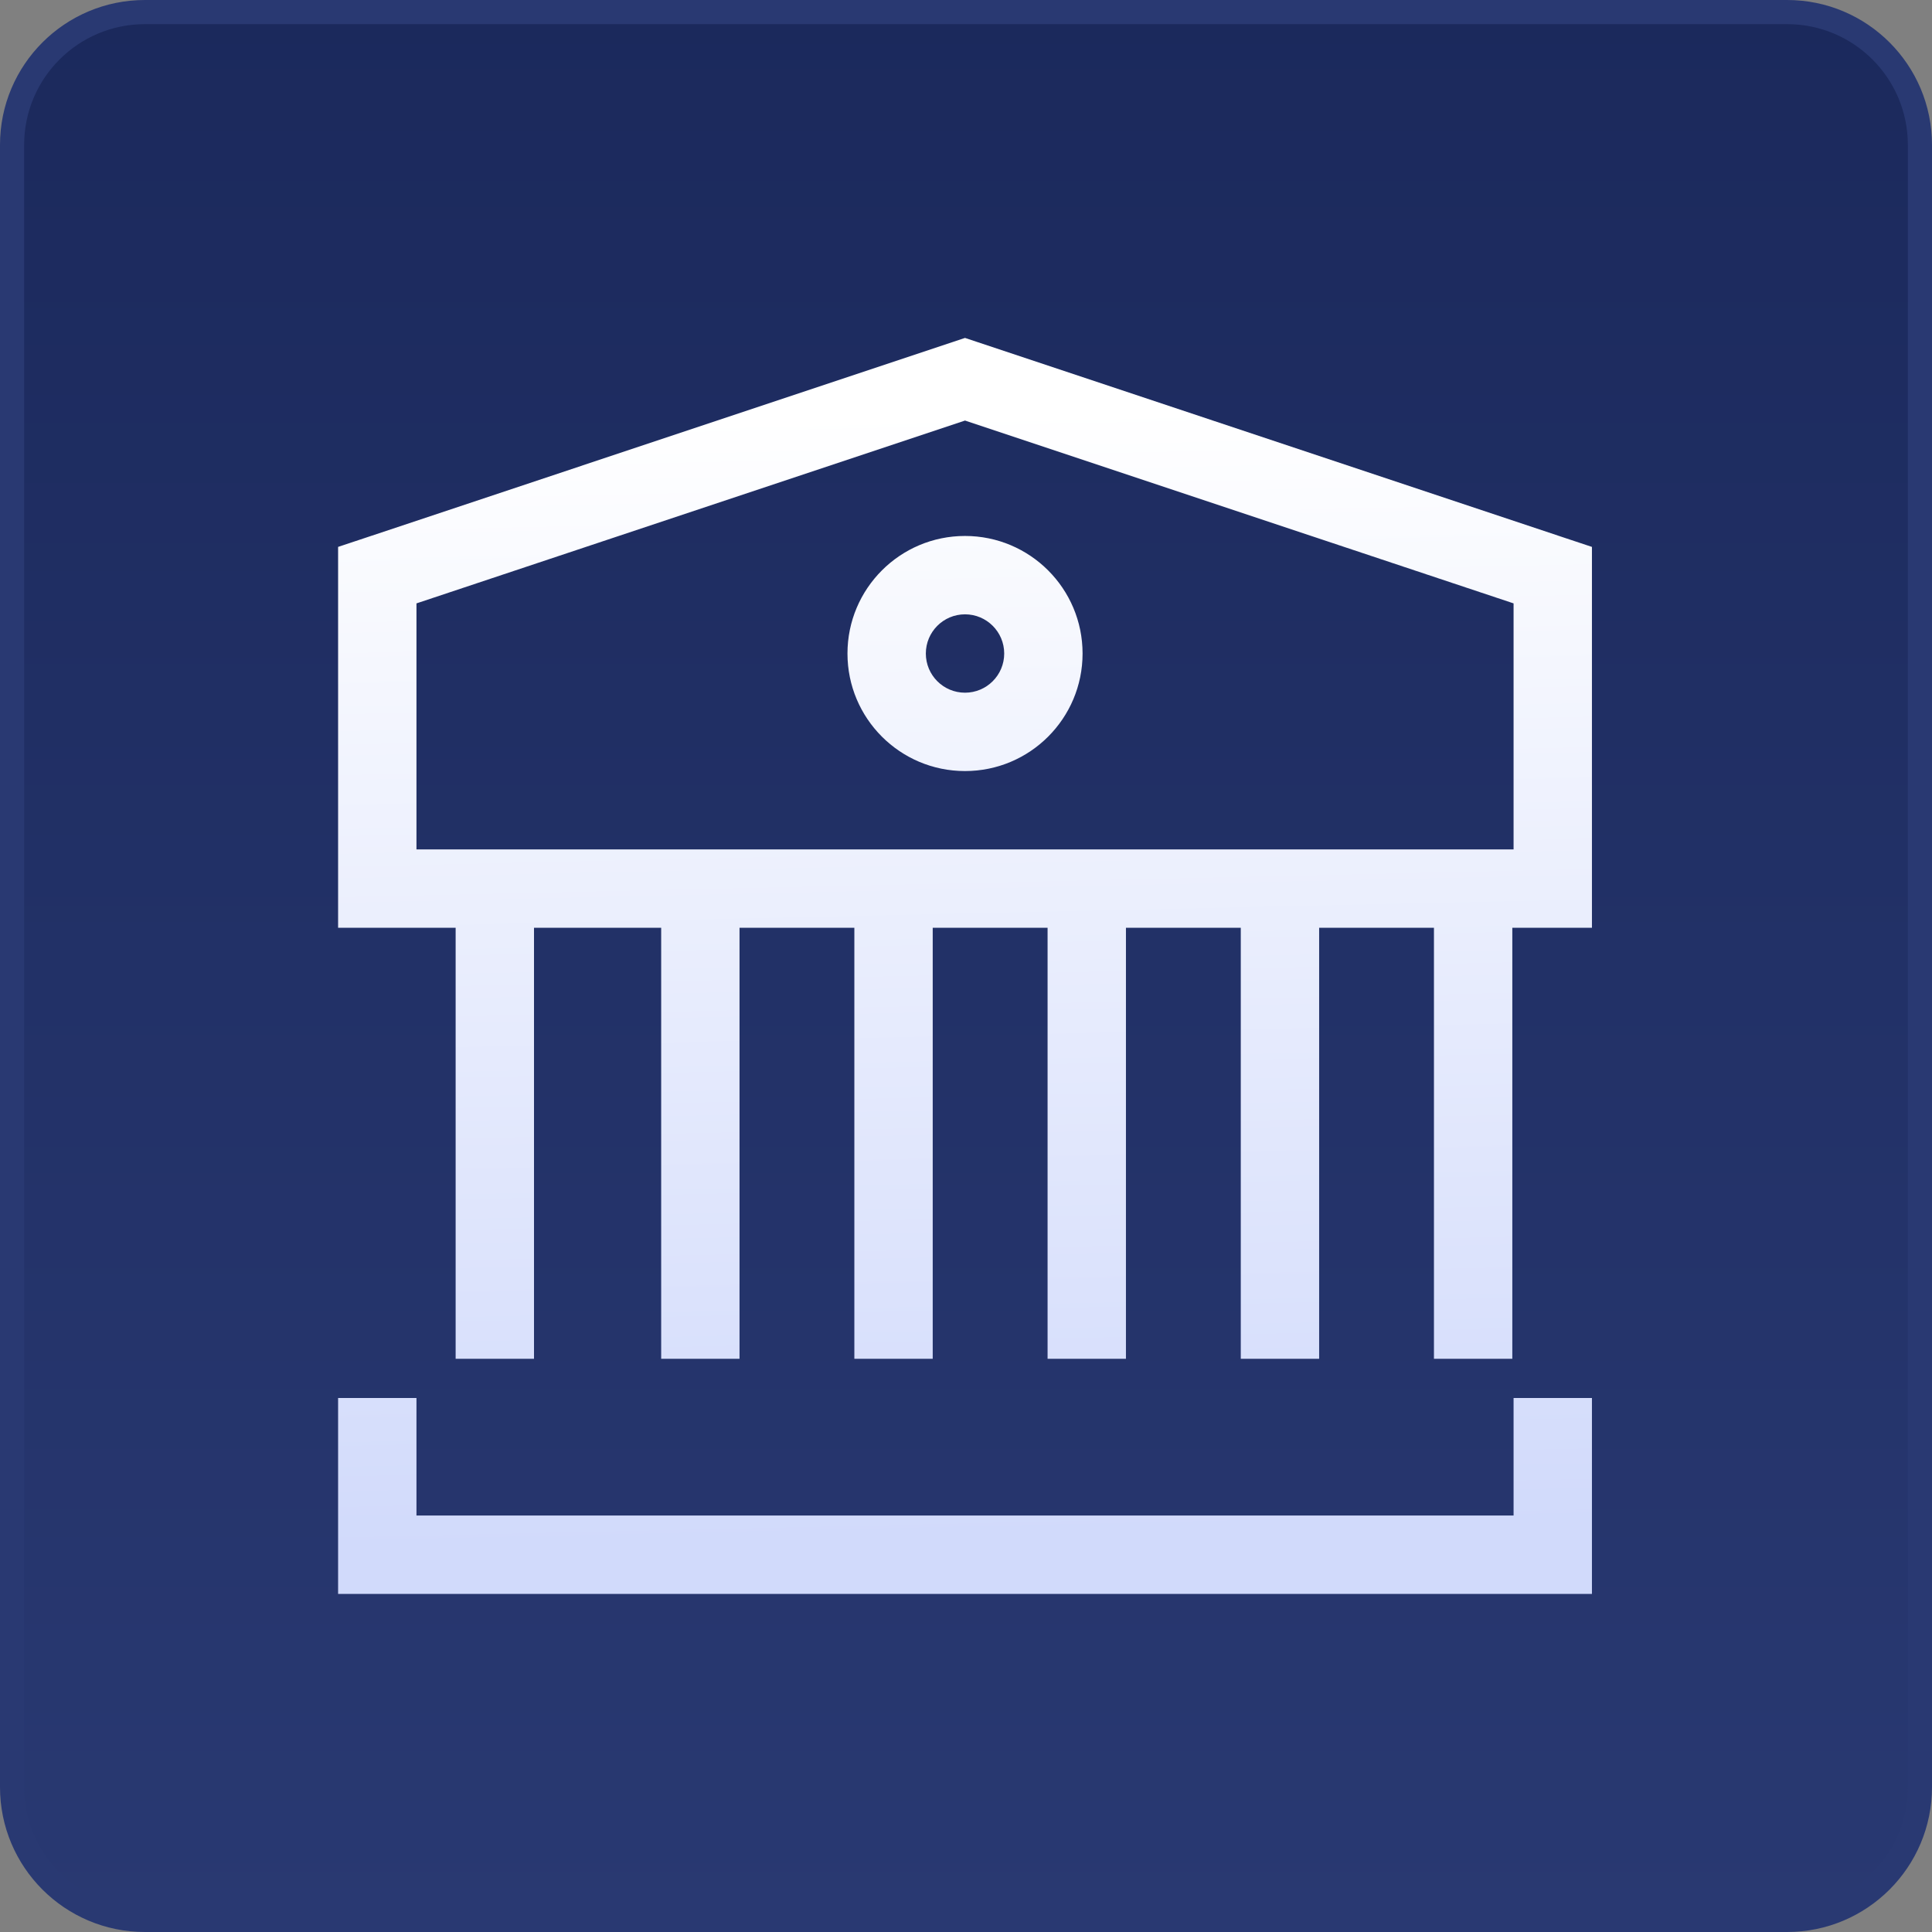
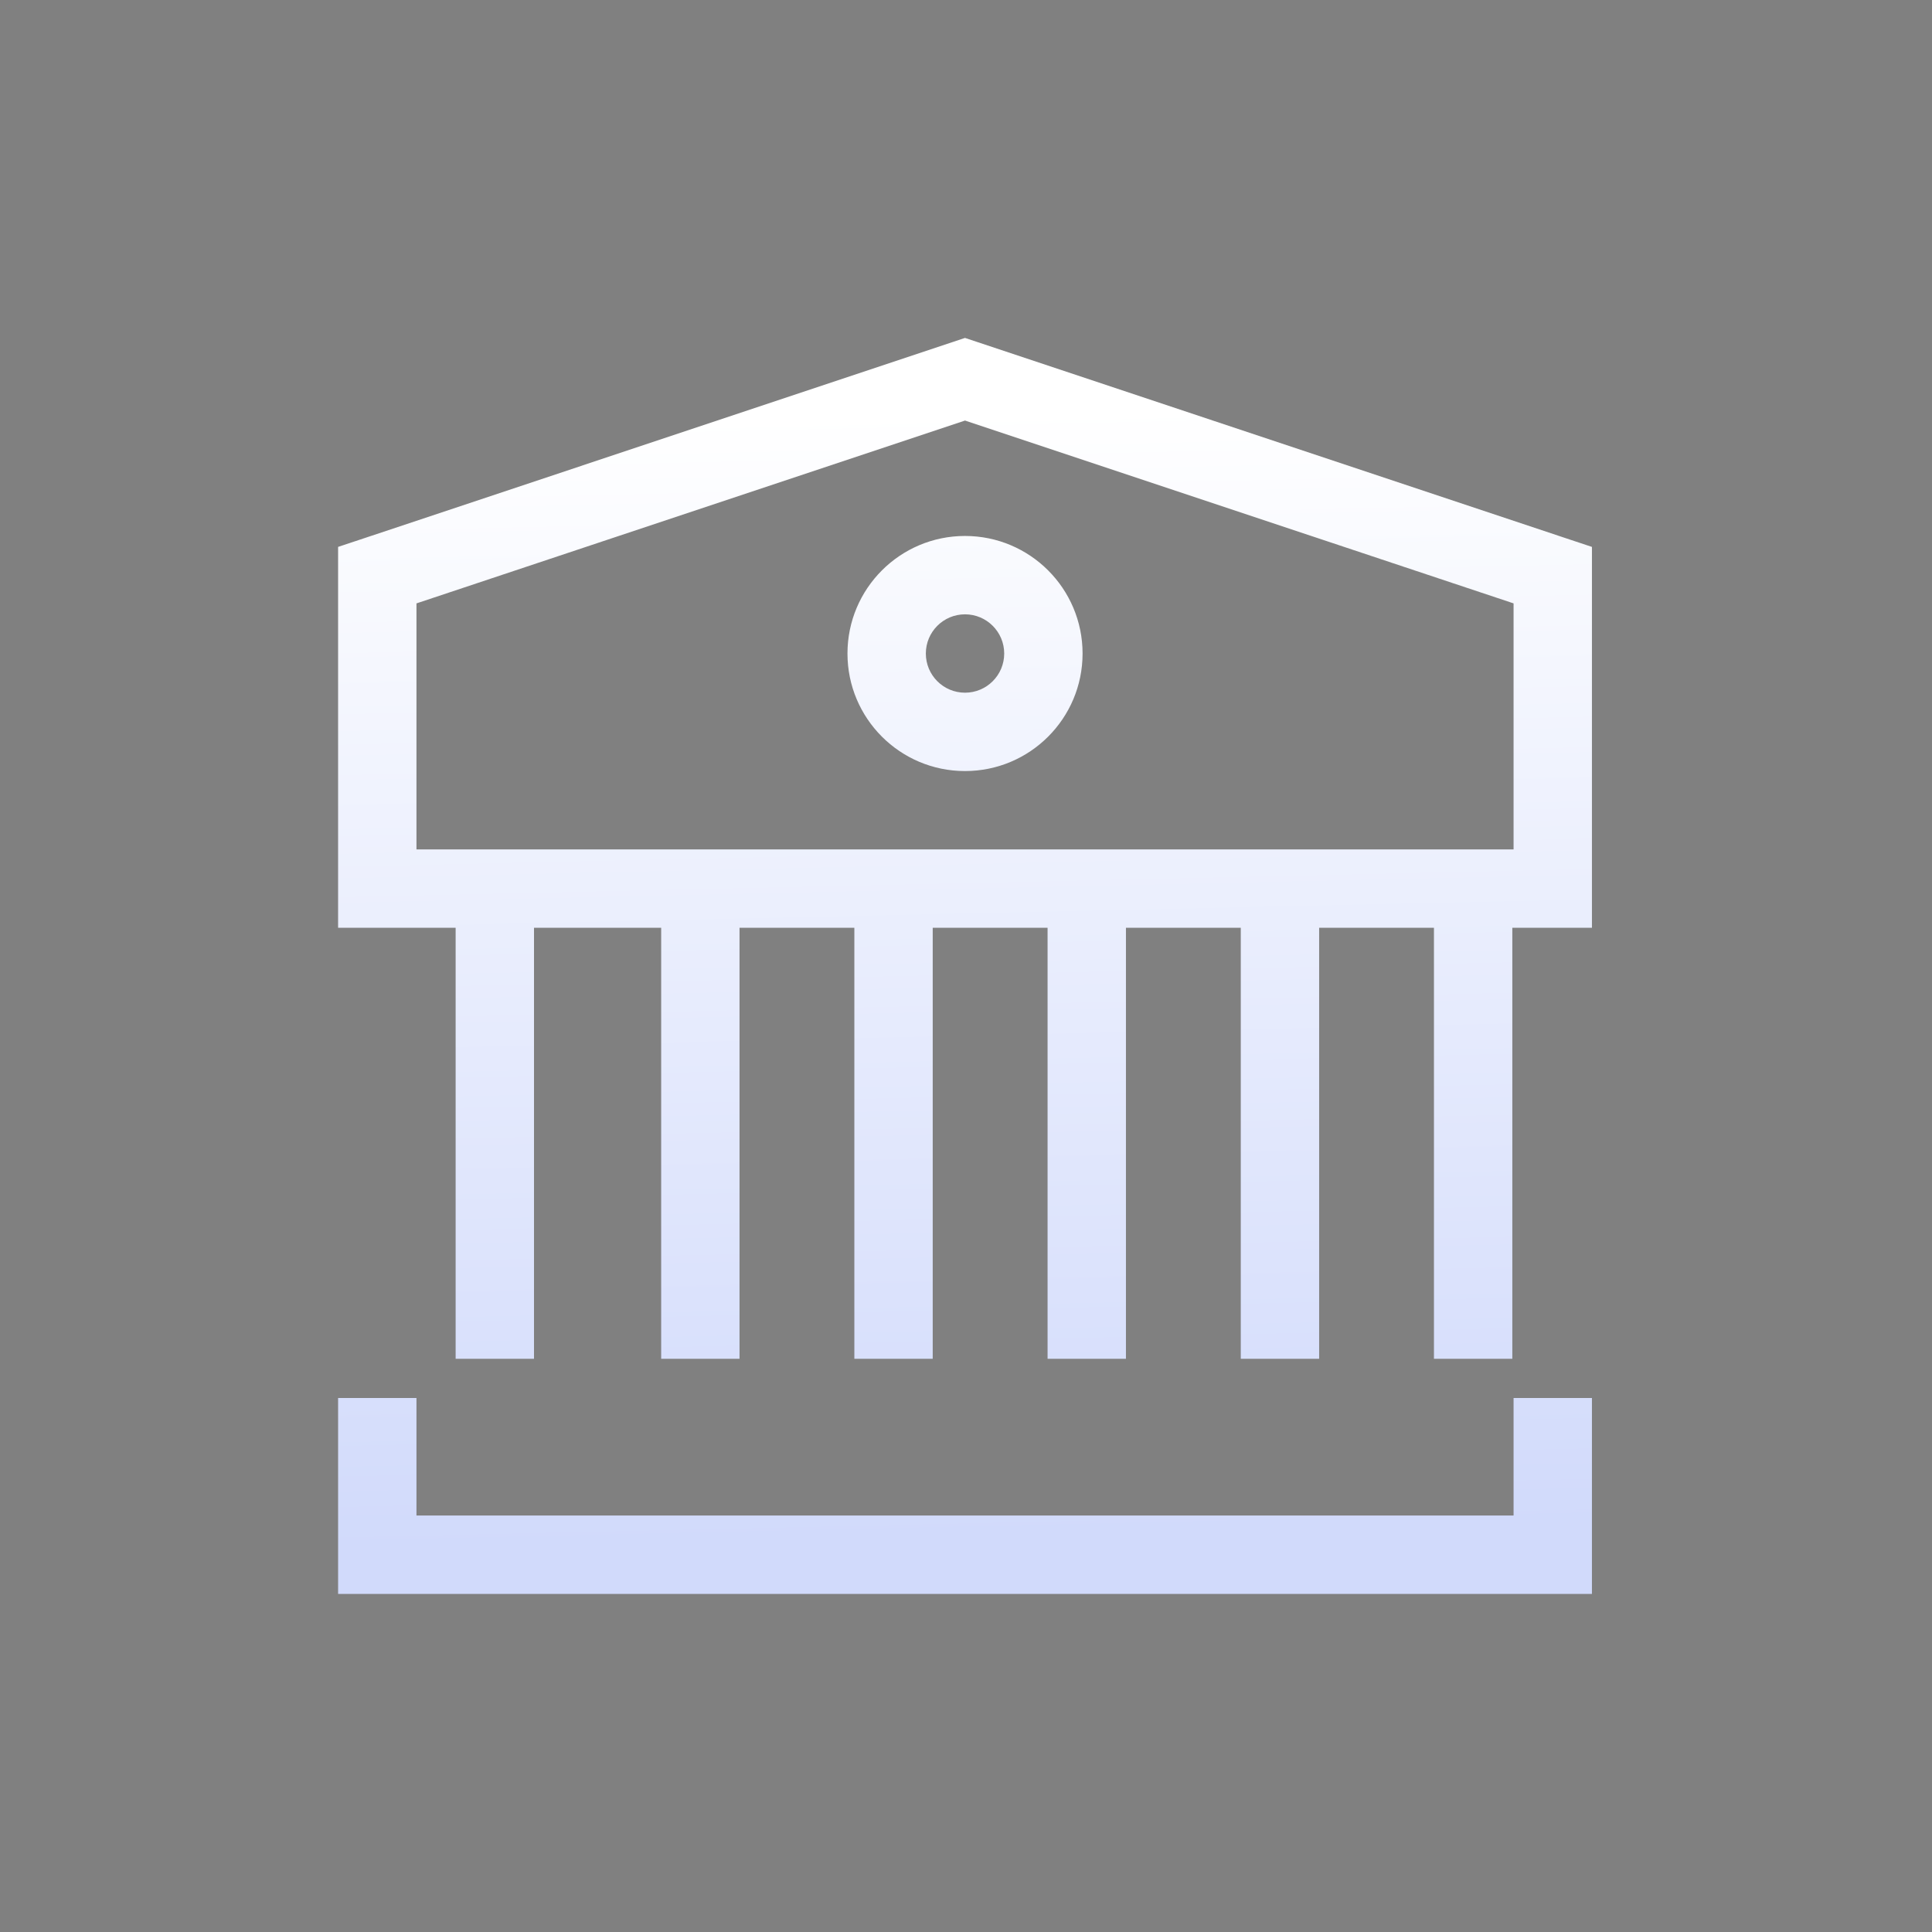
<svg xmlns="http://www.w3.org/2000/svg" width="80" height="80" viewBox="0 0 80 80" fill="none">
  <rect x="0" y="0" width="80" height="80" fill="#808080" stroke="none" />
-   <path d="M6 0.5H74C77.038 0.5 79.5 2.962 79.5 6V74C79.5 77.038 77.038 79.5 74 79.5H6C2.962 79.5 0.5 77.038 0.5 74V6C0.5 2.962 2.962 0.5 6 0.5Z" fill="url(#paint0_linear_9636_8785)" stroke="#293972" />
  <path fill-rule="evenodd" clip-rule="evenodd" d="M40.472 14.164L39.959 13.993L39.446 14.164L15.109 22.277L14 22.646V23.816V27.061V27.061V35.173V36.795V38.418H65.919V36.795V35.173L65.919 28.683V23.816V22.646L64.809 22.277L40.472 14.164ZM17.245 27.061V27.061V24.985L39.959 17.414L62.674 24.985V28.683V35.173H17.245V27.061ZM46.623 56.265V38.418H43.378V56.265H46.623ZM38.622 38.418V56.265H35.377V38.418H38.622ZM30.622 56.265V38.418H27.378V56.265H30.622ZM22.112 38.418V56.265H18.867V38.418H22.112ZM62.622 56.265V38.418H59.377V56.265H62.622ZM54.623 38.418V56.265H51.378V38.418H54.623ZM14 64.377V66H65.919V64.377V62.755V57.888H62.674V62.755H17.245V57.888H14V62.755V64.377ZM38.337 27.061C38.337 26.165 39.063 25.438 39.959 25.438C40.855 25.438 41.582 26.165 41.582 27.061C41.582 27.957 40.855 28.683 39.959 28.683C39.063 28.683 38.337 27.957 38.337 27.061ZM39.959 22.193C37.271 22.193 35.092 24.373 35.092 27.061C35.092 29.749 37.271 31.928 39.959 31.928C42.648 31.928 44.827 29.749 44.827 27.061C44.827 24.373 42.648 22.193 39.959 22.193Z" fill="url(#paint1_linear_9636_8785)" />
  <defs>
    <linearGradient id="paint0_linear_9636_8785" x1="40" y1="0" x2="40" y2="80" gradientUnits="userSpaceOnUse">
      <stop stop-color="#1B295C" />
      <stop offset="1" stop-color="#293972" />
    </linearGradient>
    <linearGradient id="paint1_linear_9636_8785" x1="35.052" y1="17.11" x2="36.103" y2="63.797" gradientUnits="userSpaceOnUse">
      <stop stop-color="white" />
      <stop offset="1" stop-color="#D1DAFB" />
    </linearGradient>
  </defs>
</svg>